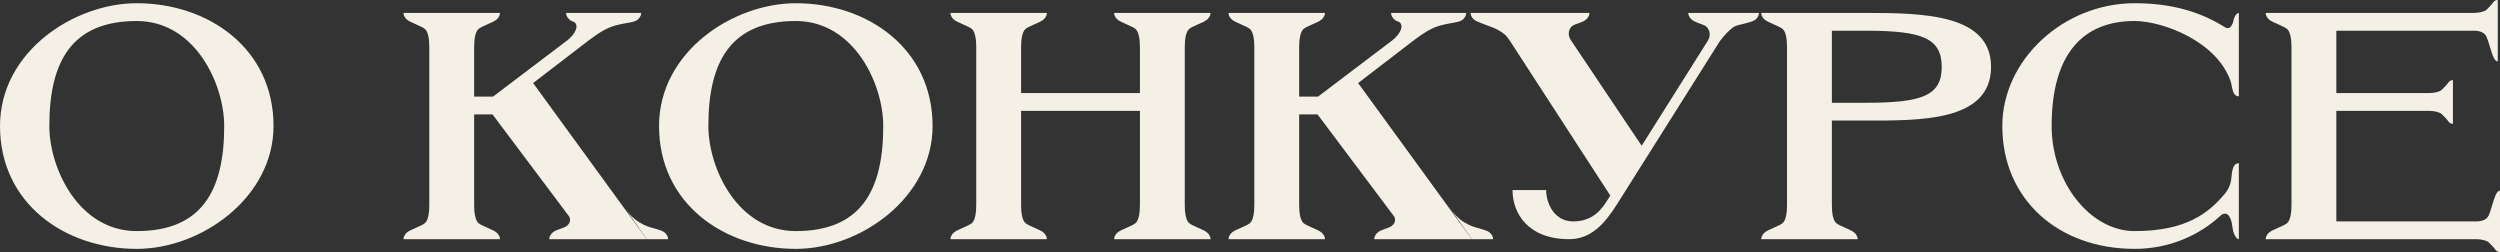
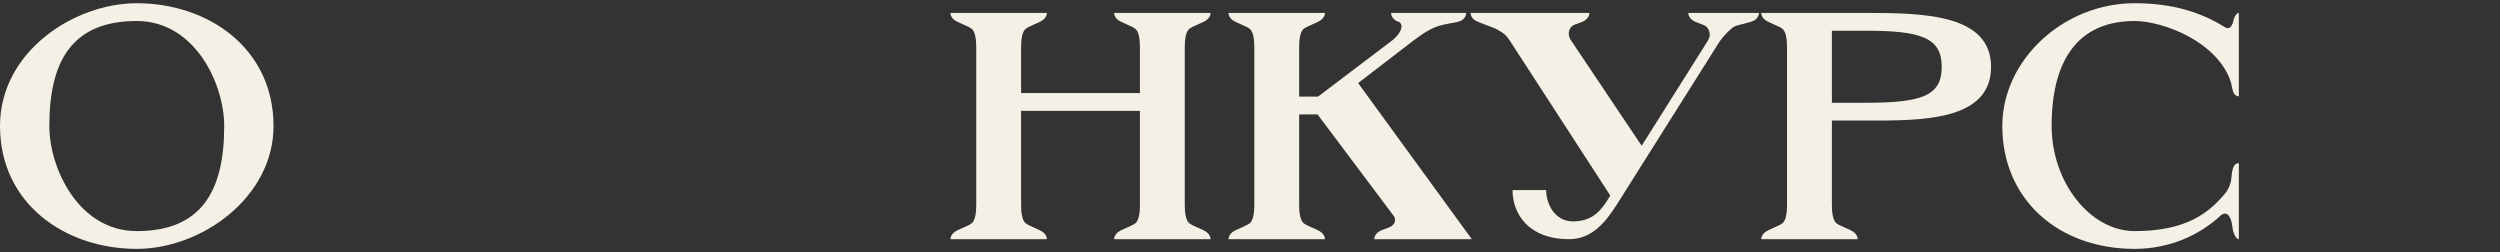
<svg xmlns="http://www.w3.org/2000/svg" width="357" height="36" viewBox="0 0 357 36" fill="none">
  <rect x="0" y="0" width="357" height="36" fill="#333333" stroke="none" />
-   <path d="M356.68 8.769C356.552 8.769 356.295 8.722 356.007 8.03C355.719 7.337 355.367 5.907 355.079 5.261C354.791 4.615 354.086 4.385 353.286 4.385H333.628V13.292H346.883C347.684 13.292 348.452 13.061 348.676 12.83C348.901 12.599 349.349 12.184 349.605 11.815C349.861 11.446 350.149 11.445 350.277 11.445V17.677C350.149 17.677 349.861 17.677 349.605 17.308C349.349 16.939 348.901 16.523 348.676 16.292C348.452 16.061 347.684 15.83 346.883 15.83H333.628V31.615H353.607C354.407 31.615 355.111 31.384 355.4 30.738C355.688 30.092 356.04 28.661 356.328 27.969C356.616 27.277 356.872 27.231 357 27.231V36C356.872 36 356.584 36 356.328 35.631C356.072 35.262 355.624 34.846 355.4 34.615C355.175 34.385 354.407 34.154 353.607 34.154H323.543C323.543 33.969 323.575 33.6 324.055 33.184C324.535 32.769 326.167 32.262 326.616 31.846C327.064 31.431 327.225 30.415 327.225 29.262V6.738C327.225 5.584 327.064 4.569 326.616 4.154C326.168 3.738 324.536 3.231 324.055 2.816C323.575 2.4 323.543 2.03 323.543 1.845H353.286C354.086 1.845 354.855 1.615 355.079 1.385C355.303 1.154 355.751 0.738 356.007 0.369C356.263 -0 356.552 2.37103e-10 356.68 2.37103e-10V8.769Z" fill="#F4F0E5" />
  <path fill-rule="evenodd" clip-rule="evenodd" d="M19.53 0.461C29.775 0.461 39.06 6.923 39.06 17.999C39.06 28.153 28.814 35.538 19.53 35.538C9.284 35.538 0 29.076 0 17.999C0 7.384 10.565 0.461 19.53 0.461ZM19.53 3C10.245 3 7.044 8.769 7.044 17.999C7.044 23.999 11.206 33 19.53 33C28.814 33 32.017 27.23 32.017 17.999C32.017 11.999 27.854 3 19.53 3Z" fill="#F4F0E5" />
-   <path fill-rule="evenodd" clip-rule="evenodd" d="M113.641 0.461C123.886 0.461 133.172 6.923 133.172 17.999C133.172 28.153 122.926 35.538 113.641 35.538C103.396 35.538 94.111 29.076 94.111 17.999C94.112 7.384 104.677 0.461 113.641 0.461ZM113.641 3C104.357 3 101.155 8.769 101.155 17.999C101.155 23.999 105.317 33 113.641 33C122.926 33 126.128 27.23 126.128 17.999C126.128 11.999 121.965 3 113.641 3Z" fill="#F4F0E5" />
  <path d="M304.82 0.461C310.07 0.461 314.136 1.661 317.626 3.83C317.818 3.968 317.978 4.014 318.138 4.014C318.394 4.014 318.587 3.83 318.747 3.507C318.939 3.138 318.875 3.046 319.035 2.585C319.195 2.123 319.483 1.845 319.707 1.845V13.754C319.579 13.754 319.291 13.753 319.035 13.384C318.779 13.014 318.682 12.093 318.586 11.77C316.698 5.908 308.822 3 304.82 3C297.584 3 292.974 7.523 292.974 17.999C292.974 26.03 298.48 33 304.82 33C312.151 33 315.353 30.46 317.69 27.691C318.586 26.631 318.619 25.57 318.651 25.293C318.747 24.323 318.875 23.308 319.707 23.308V34.154C319.483 34.154 319.227 33.877 319.035 33.415C318.747 32.723 318.81 32.077 318.586 31.431C318.458 31.062 318.202 30.507 317.754 30.507C317.594 30.507 317.402 30.553 317.21 30.691C314.104 33.599 309.782 35.538 304.82 35.538C293.934 35.538 285.93 28.476 285.93 17.999C285.93 8.538 294.67 0.461 304.82 0.461Z" fill="#F4F0E5" />
-   <path d="M71.391 1.845C71.391 2.03 71.359 2.4 70.879 2.816C70.398 3.231 68.765 3.738 68.317 4.154C67.869 4.569 67.709 5.585 67.709 6.738V13.799H70.398L81.06 5.723C81.956 4.984 82.5 4.061 82.276 3.507C82.052 2.954 81.828 3.231 81.348 2.816C80.868 2.4 80.836 2.03 80.836 1.845H91.561C91.561 2.03 91.529 2.4 91.049 2.816C90.569 3.231 89.352 3.23 87.847 3.645C86.503 4.014 85.286 4.845 83.941 5.861L76.129 11.861L92.362 34.154H78.434C78.434 33.969 78.466 33.6 78.946 33.184C79.427 32.769 80.387 32.63 80.867 32.307C81.187 32.076 81.572 31.707 81.316 30.969L70.334 16.339H67.709V29.262C67.709 30.415 67.869 31.431 68.317 31.846C68.765 32.262 70.398 32.769 70.879 33.184C71.359 33.6 71.391 33.969 71.391 34.154H57.624C57.624 33.969 57.656 33.6 58.136 33.184C58.616 32.769 60.248 32.262 60.697 31.846C61.145 31.431 61.305 30.415 61.305 29.262V6.738C61.305 5.584 61.145 4.569 60.697 4.154C60.248 3.738 58.616 3.231 58.136 2.816C57.655 2.4 57.624 2.03 57.624 1.845H71.391Z" fill="#F4F0E5" />
-   <path d="M89.256 29.722C90.249 31.153 91.049 31.661 91.978 32.122C92.906 32.584 94.411 32.769 94.891 33.184C95.371 33.6 95.403 33.969 95.403 34.154H92.362L89.256 29.722Z" fill="#F4F0E5" />
  <path d="M149.494 1.845C149.494 2.03 149.462 2.4 148.982 2.816C148.501 3.231 146.868 3.738 146.42 4.154C145.972 4.569 145.812 5.585 145.812 6.738V13.292H162.781V6.738C162.781 5.584 162.62 4.569 162.172 4.154C161.724 3.738 160.092 3.231 159.611 2.816C159.131 2.4 159.098 2.03 159.098 1.845H172.866C172.866 2.03 172.833 2.4 172.353 2.816C171.872 3.231 170.24 3.738 169.792 4.154C169.344 4.569 169.184 5.584 169.184 6.738V29.262C169.184 30.415 169.344 31.431 169.792 31.846C170.241 32.262 171.873 32.769 172.353 33.184C172.833 33.6 172.866 33.969 172.866 34.154H159.098C159.098 33.969 159.131 33.6 159.611 33.184C160.092 32.769 161.724 32.262 162.172 31.846C162.62 31.431 162.781 30.415 162.781 29.262V15.83H145.812V29.262C145.812 30.415 145.972 31.431 146.42 31.846C146.868 32.262 148.501 32.769 148.982 33.184C149.462 33.6 149.494 33.969 149.494 34.154H135.727C135.727 33.969 135.759 33.6 136.239 33.184C136.719 32.769 138.351 32.262 138.8 31.846C139.248 31.431 139.408 30.415 139.408 29.262V6.738C139.408 5.584 139.248 4.569 138.8 4.154C138.351 3.738 136.719 3.231 136.239 2.816C135.759 2.4 135.727 2.03 135.727 1.845H149.494Z" fill="#F4F0E5" />
  <path d="M189.202 1.845C189.202 2.03 189.17 2.4 188.69 2.816C188.21 3.231 186.576 3.738 186.128 4.154C185.68 4.569 185.52 5.585 185.52 6.738V13.799H188.209L198.871 5.723C199.767 4.984 200.311 4.061 200.087 3.507C199.863 2.954 199.639 3.231 199.159 2.816C198.679 2.4 198.647 2.03 198.647 1.845H209.372C209.372 2.03 209.341 2.4 208.861 2.816C208.38 3.231 207.163 3.23 205.659 3.645C204.314 4.014 203.097 4.845 201.752 5.861L193.941 11.861L210.173 34.154H196.246C196.246 33.969 196.277 33.6 196.758 33.184C197.238 32.769 198.198 32.63 198.678 32.307C198.999 32.076 199.383 31.707 199.127 30.969L188.146 16.339H185.52V29.262C185.52 30.415 185.68 31.431 186.128 31.846C186.576 32.262 188.21 32.769 188.69 33.184C189.17 33.6 189.202 33.969 189.202 34.154H175.435C175.435 33.969 175.467 33.6 175.947 33.184C176.427 32.769 178.059 32.262 178.508 31.846C178.956 31.431 179.116 30.415 179.117 29.262V6.738C179.117 5.584 178.956 4.569 178.508 4.154C178.059 3.738 176.427 3.231 175.947 2.816C175.467 2.4 175.435 2.03 175.435 1.845H189.202Z" fill="#F4F0E5" />
-   <path d="M207.068 29.722C208.06 31.153 208.86 31.661 209.789 32.122C210.717 32.584 212.222 32.769 212.702 33.184C213.182 33.6 213.214 33.969 213.214 34.154H210.173L207.068 29.722Z" fill="#F4F0E5" />
  <path d="M226.971 1.845C226.971 2.03 226.938 2.4 226.458 2.816C225.977 3.231 225.017 3.369 224.537 3.692C224.185 3.969 223.737 4.707 224.248 5.63L234.43 20.815L243.907 5.769C244.451 4.846 243.971 3.969 243.523 3.692C243.043 3.415 242.083 3.231 241.602 2.816C241.122 2.4 241.089 2.03 241.089 1.845H251.174C251.174 2.03 251.143 2.4 250.663 2.816C250.182 3.231 248.166 3.508 247.685 3.785C247.237 4.015 246.308 4.892 245.572 5.907L230.908 29.169C229.179 31.892 227.226 34.153 224.089 34.154C218.198 34.154 215.988 30.461 215.988 27.138H220.791C220.791 29.03 221.944 31.615 224.633 31.615C226.746 31.615 228.187 30.691 229.34 28.891L229.948 27.922L215.636 5.861C214.996 4.892 214.772 4.799 213.939 4.292C213.203 3.83 210.994 3.231 210.514 2.816C210.033 2.4 210.002 2.03 210.002 1.845H226.971Z" fill="#F4F0E5" />
  <path fill-rule="evenodd" clip-rule="evenodd" d="M266.393 1.845C274.718 1.845 284.323 2.031 284.323 9.554C284.322 17.399 274.077 17.215 266.393 17.215H261.591V29.262C261.591 30.415 261.751 31.431 262.199 31.846C262.647 32.262 264.28 32.769 264.761 33.184C265.241 33.6 265.273 33.969 265.273 34.154H251.506C251.506 33.969 251.538 33.6 252.018 33.184C252.498 32.769 254.13 32.262 254.579 31.846C255.027 31.431 255.187 30.415 255.187 29.262V6.738C255.187 5.584 255.027 4.569 254.579 4.154C254.13 3.738 252.498 3.231 252.018 2.816C251.537 2.4 251.506 2.03 251.506 1.845H266.393ZM261.591 14.677H266.393C274.397 14.677 277.279 13.707 277.279 9.554C277.279 5.4 274.397 4.385 266.393 4.385H261.591V14.677Z" fill="#F4F0E5" />
</svg>